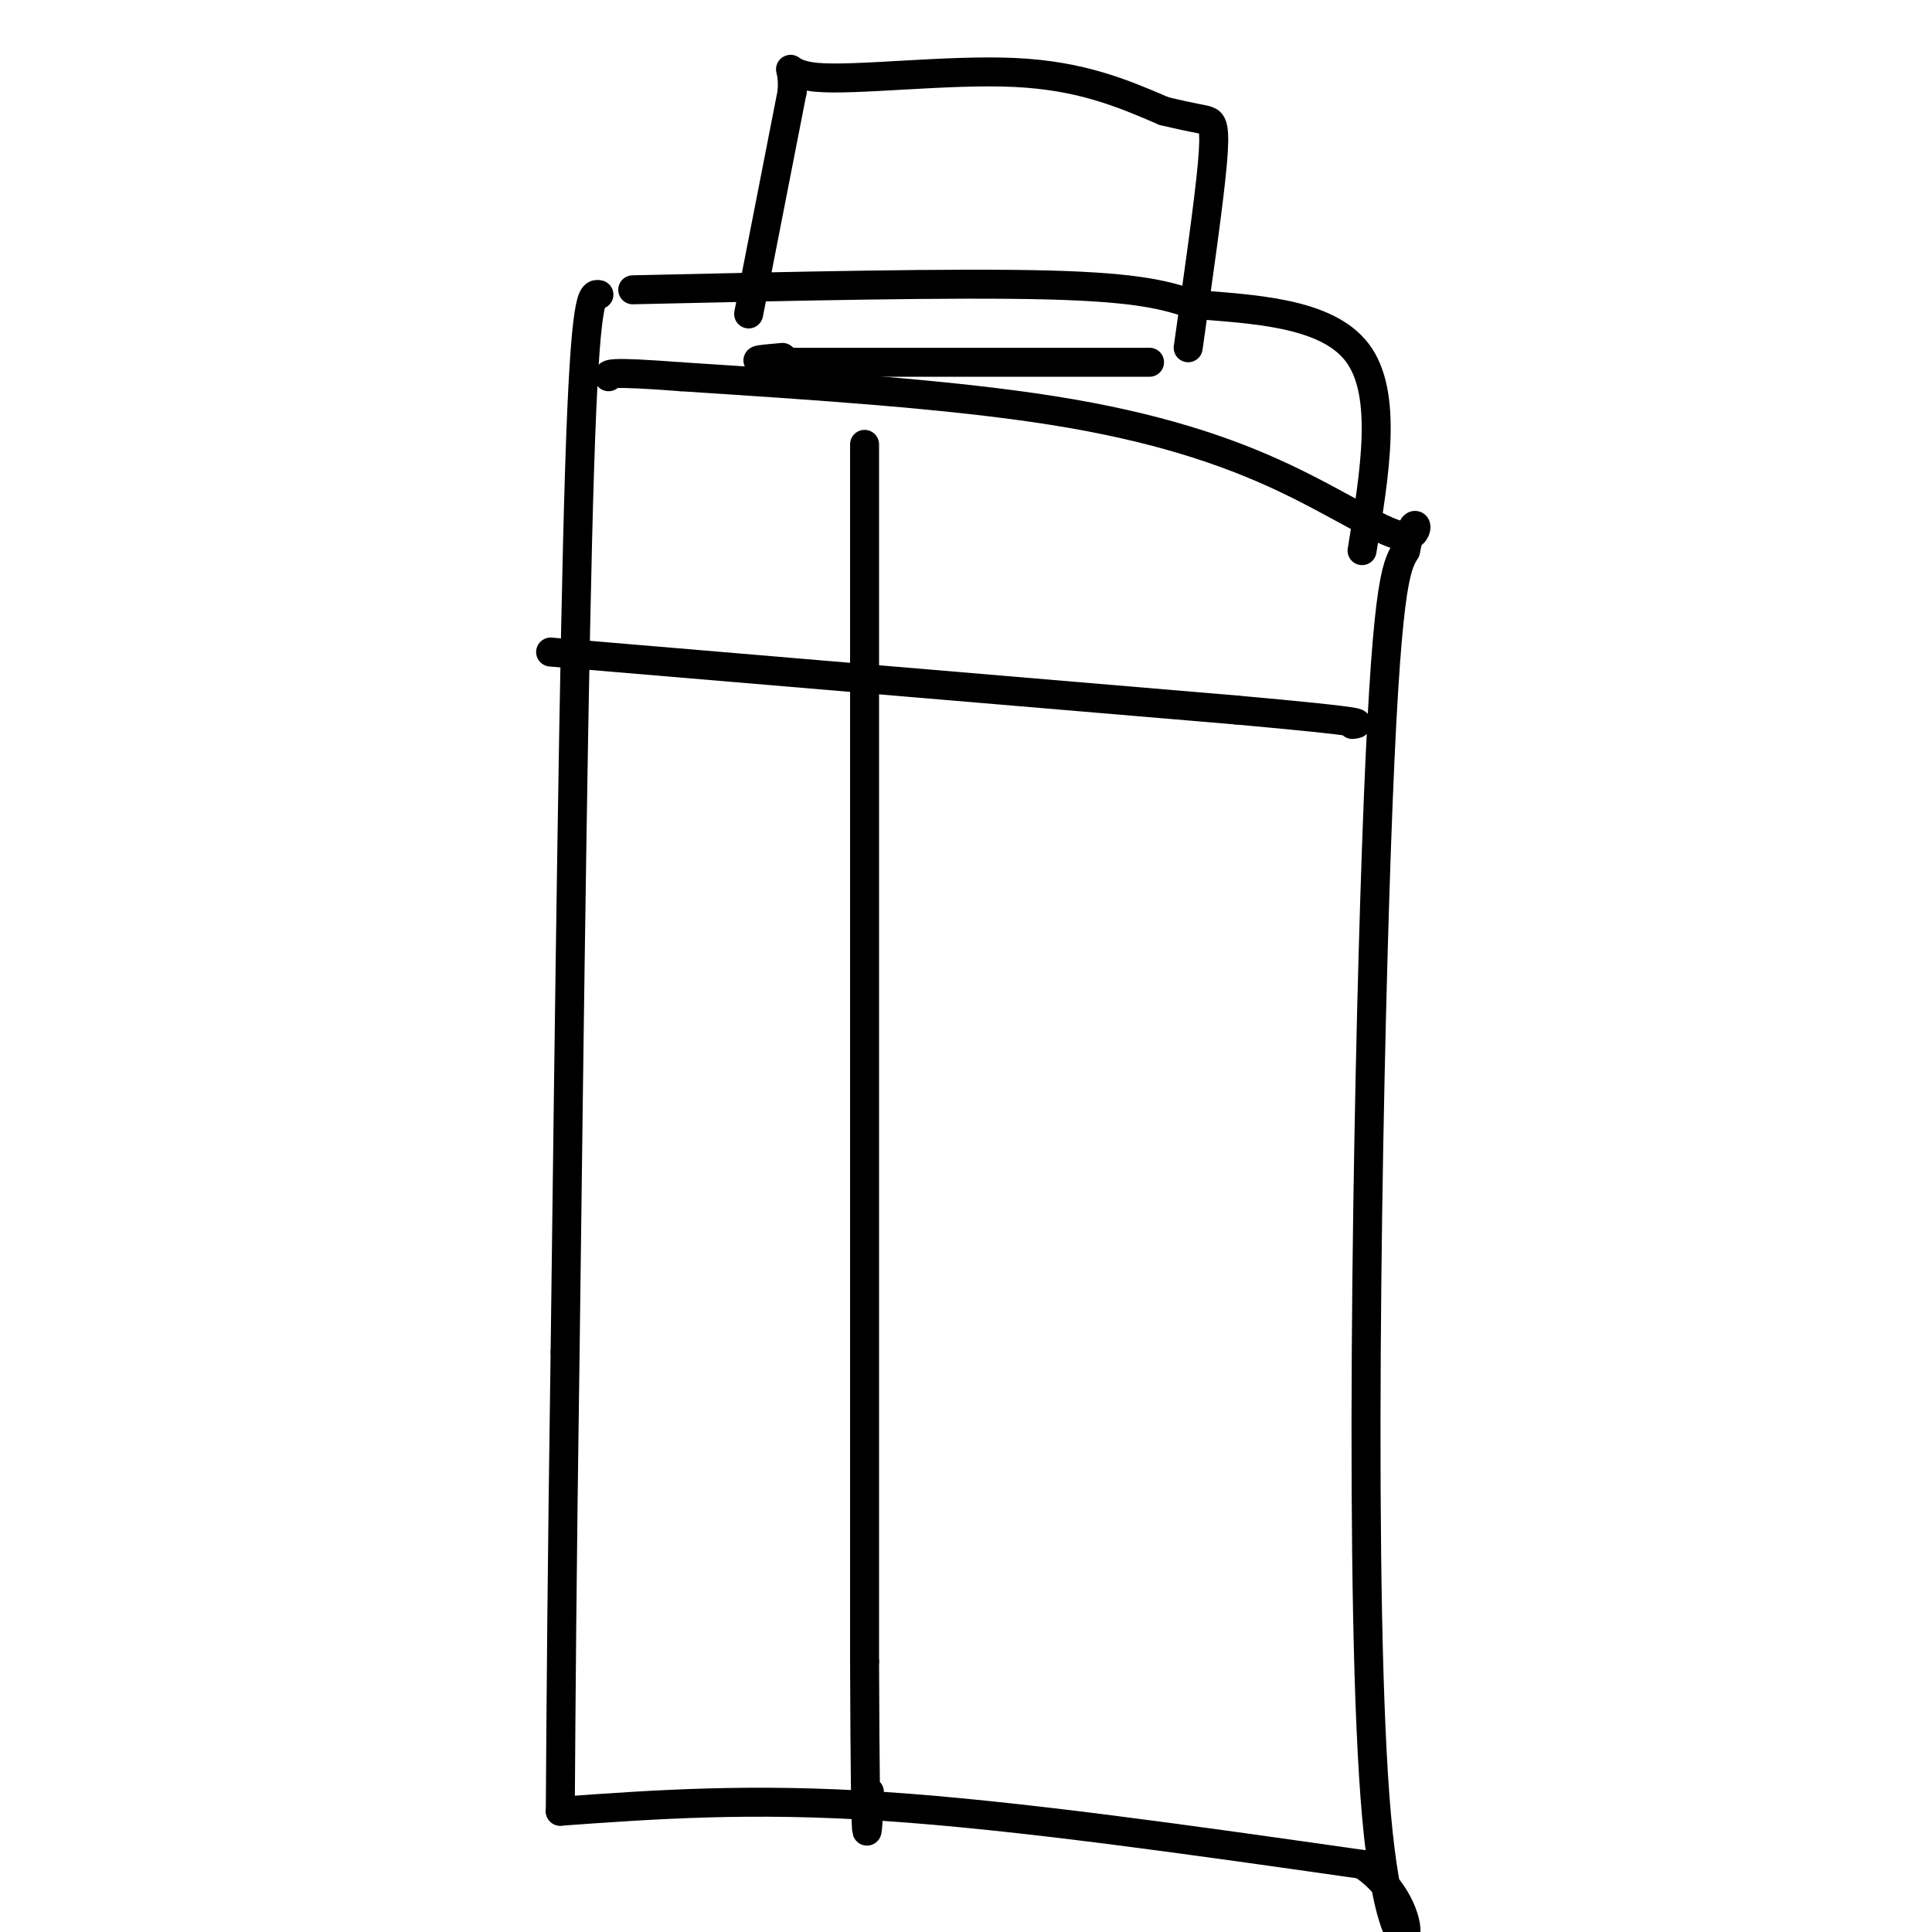
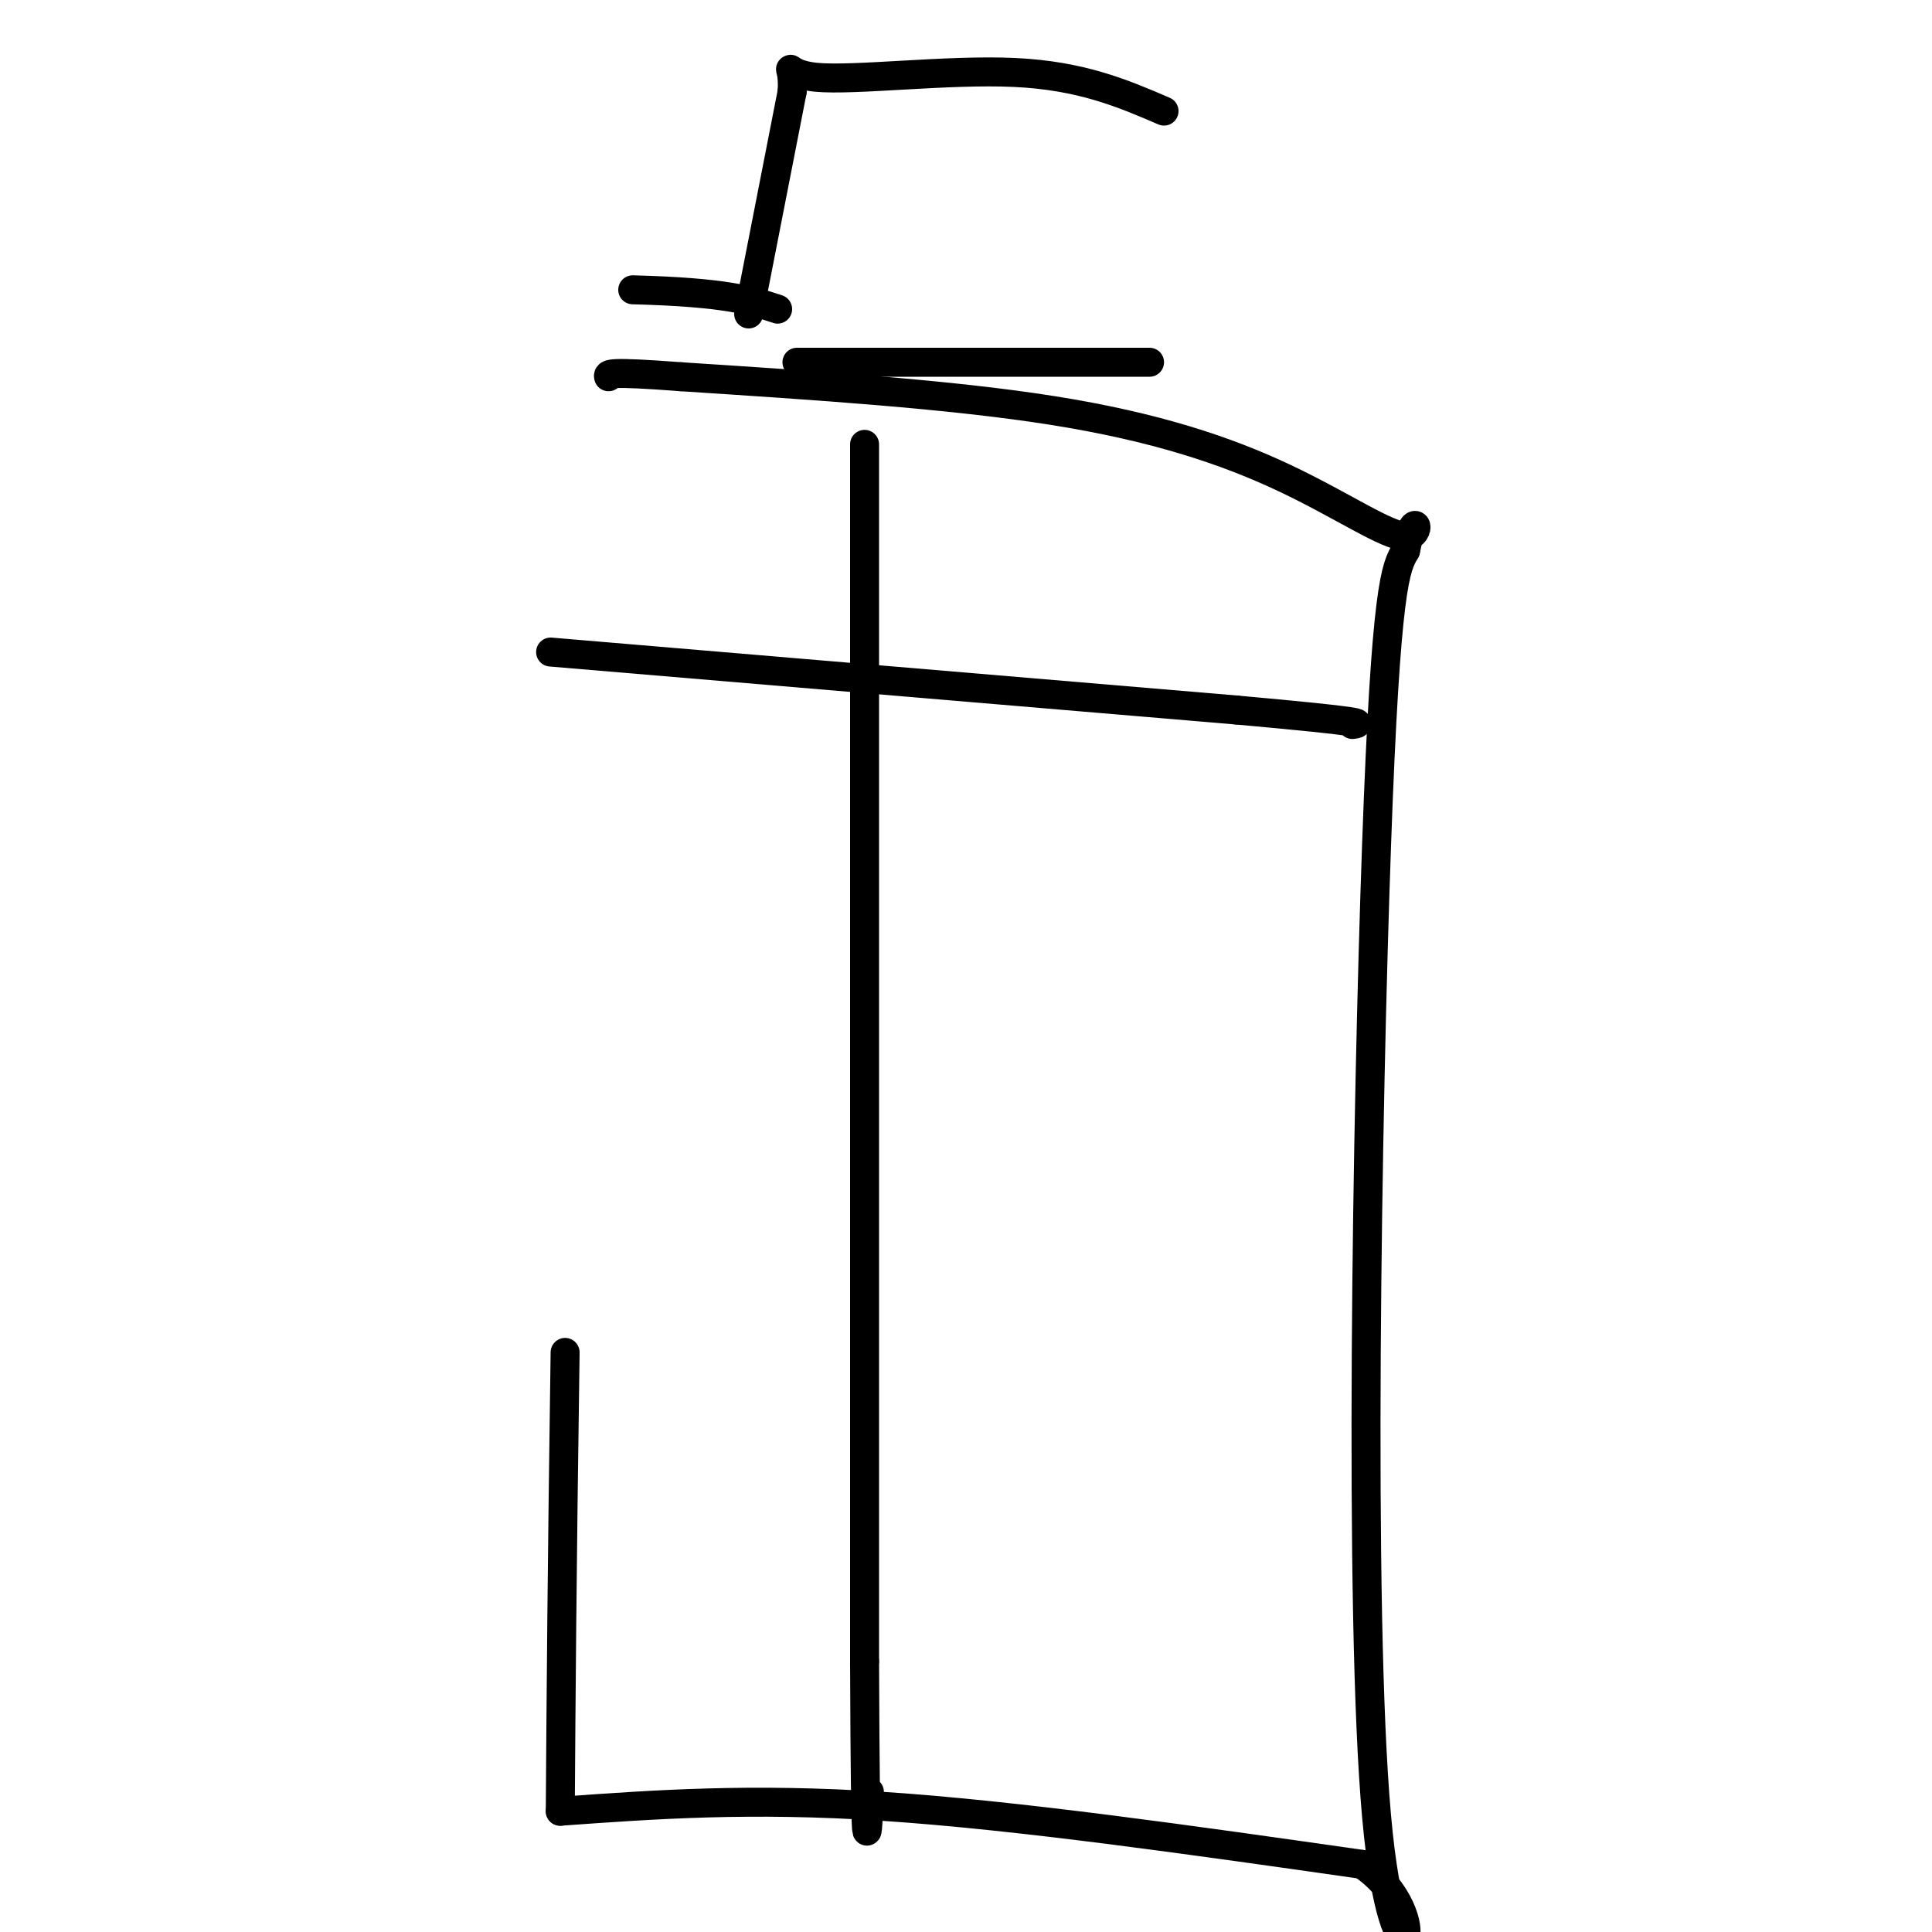
<svg xmlns="http://www.w3.org/2000/svg" viewBox="0 0 400 400" version="1.1">
  <g fill="none" stroke="#000000" stroke-width="6" stroke-linecap="round" stroke-linejoin="round">
-     <path d="M124,61c-1.417,-0.250 -2.833,-0.500 -4,36c-1.167,36.500 -2.083,109.750 -3,183" />
    <path d="M117,280c-0.667,46.333 -0.833,70.667 -1,95" />
    <path d="M116,375c19.667,-1.417 39.333,-2.833 67,-1c27.667,1.833 63.333,6.917 99,12" />
    <path d="M282,386c16.071,10.833 6.750,31.917 3,-10c-3.750,-41.917 -1.929,-146.833 0,-201c1.929,-54.167 3.964,-57.583 6,-61" />
    <path d="M291,114c1.923,-9.590 3.732,-3.065 0,-3c-3.732,0.065 -13.005,-6.329 -25,-12c-11.995,-5.671 -26.713,-10.620 -48,-14c-21.287,-3.380 -49.144,-5.190 -77,-7" />
    <path d="M141,78c-15.333,-1.167 -15.167,-0.583 -15,0" />
    <path d="M179,92c0.000,0.000 0.000,252.000 0,252" />
    <path d="M179,344c0.167,46.500 0.583,36.750 1,27" />
-     <path d="M131,60c33.333,-0.750 66.667,-1.500 86,-1c19.333,0.500 24.667,2.250 30,4" />
-     <path d="M247,63c12.178,1.022 27.622,1.578 34,10c6.378,8.422 3.689,24.711 1,41" />
+     <path d="M131,60c19.333,0.500 24.667,2.250 30,4" />
    <path d="M238,75c0.000,0.000 -73.000,0.000 -73,0" />
-     <path d="M165,75c-12.667,-0.167 -7.833,-0.583 -3,-1" />
    <path d="M114,135c0.000,0.000 142.000,12.000 142,12" />
    <path d="M256,147c27.667,2.500 25.833,2.750 24,3" />
    <path d="M155,65c0.000,0.000 9.000,-46.000 9,-46" />
    <path d="M164,19c0.452,-7.643 -2.917,-3.750 5,-3c7.917,0.750 27.119,-1.643 41,-1c13.881,0.643 22.440,4.321 31,8" />
-     <path d="M241,23c6.714,1.607 8.000,1.625 9,2c1.000,0.375 1.714,1.107 1,9c-0.714,7.893 -2.857,22.946 -5,38" />
  </g>
</svg>